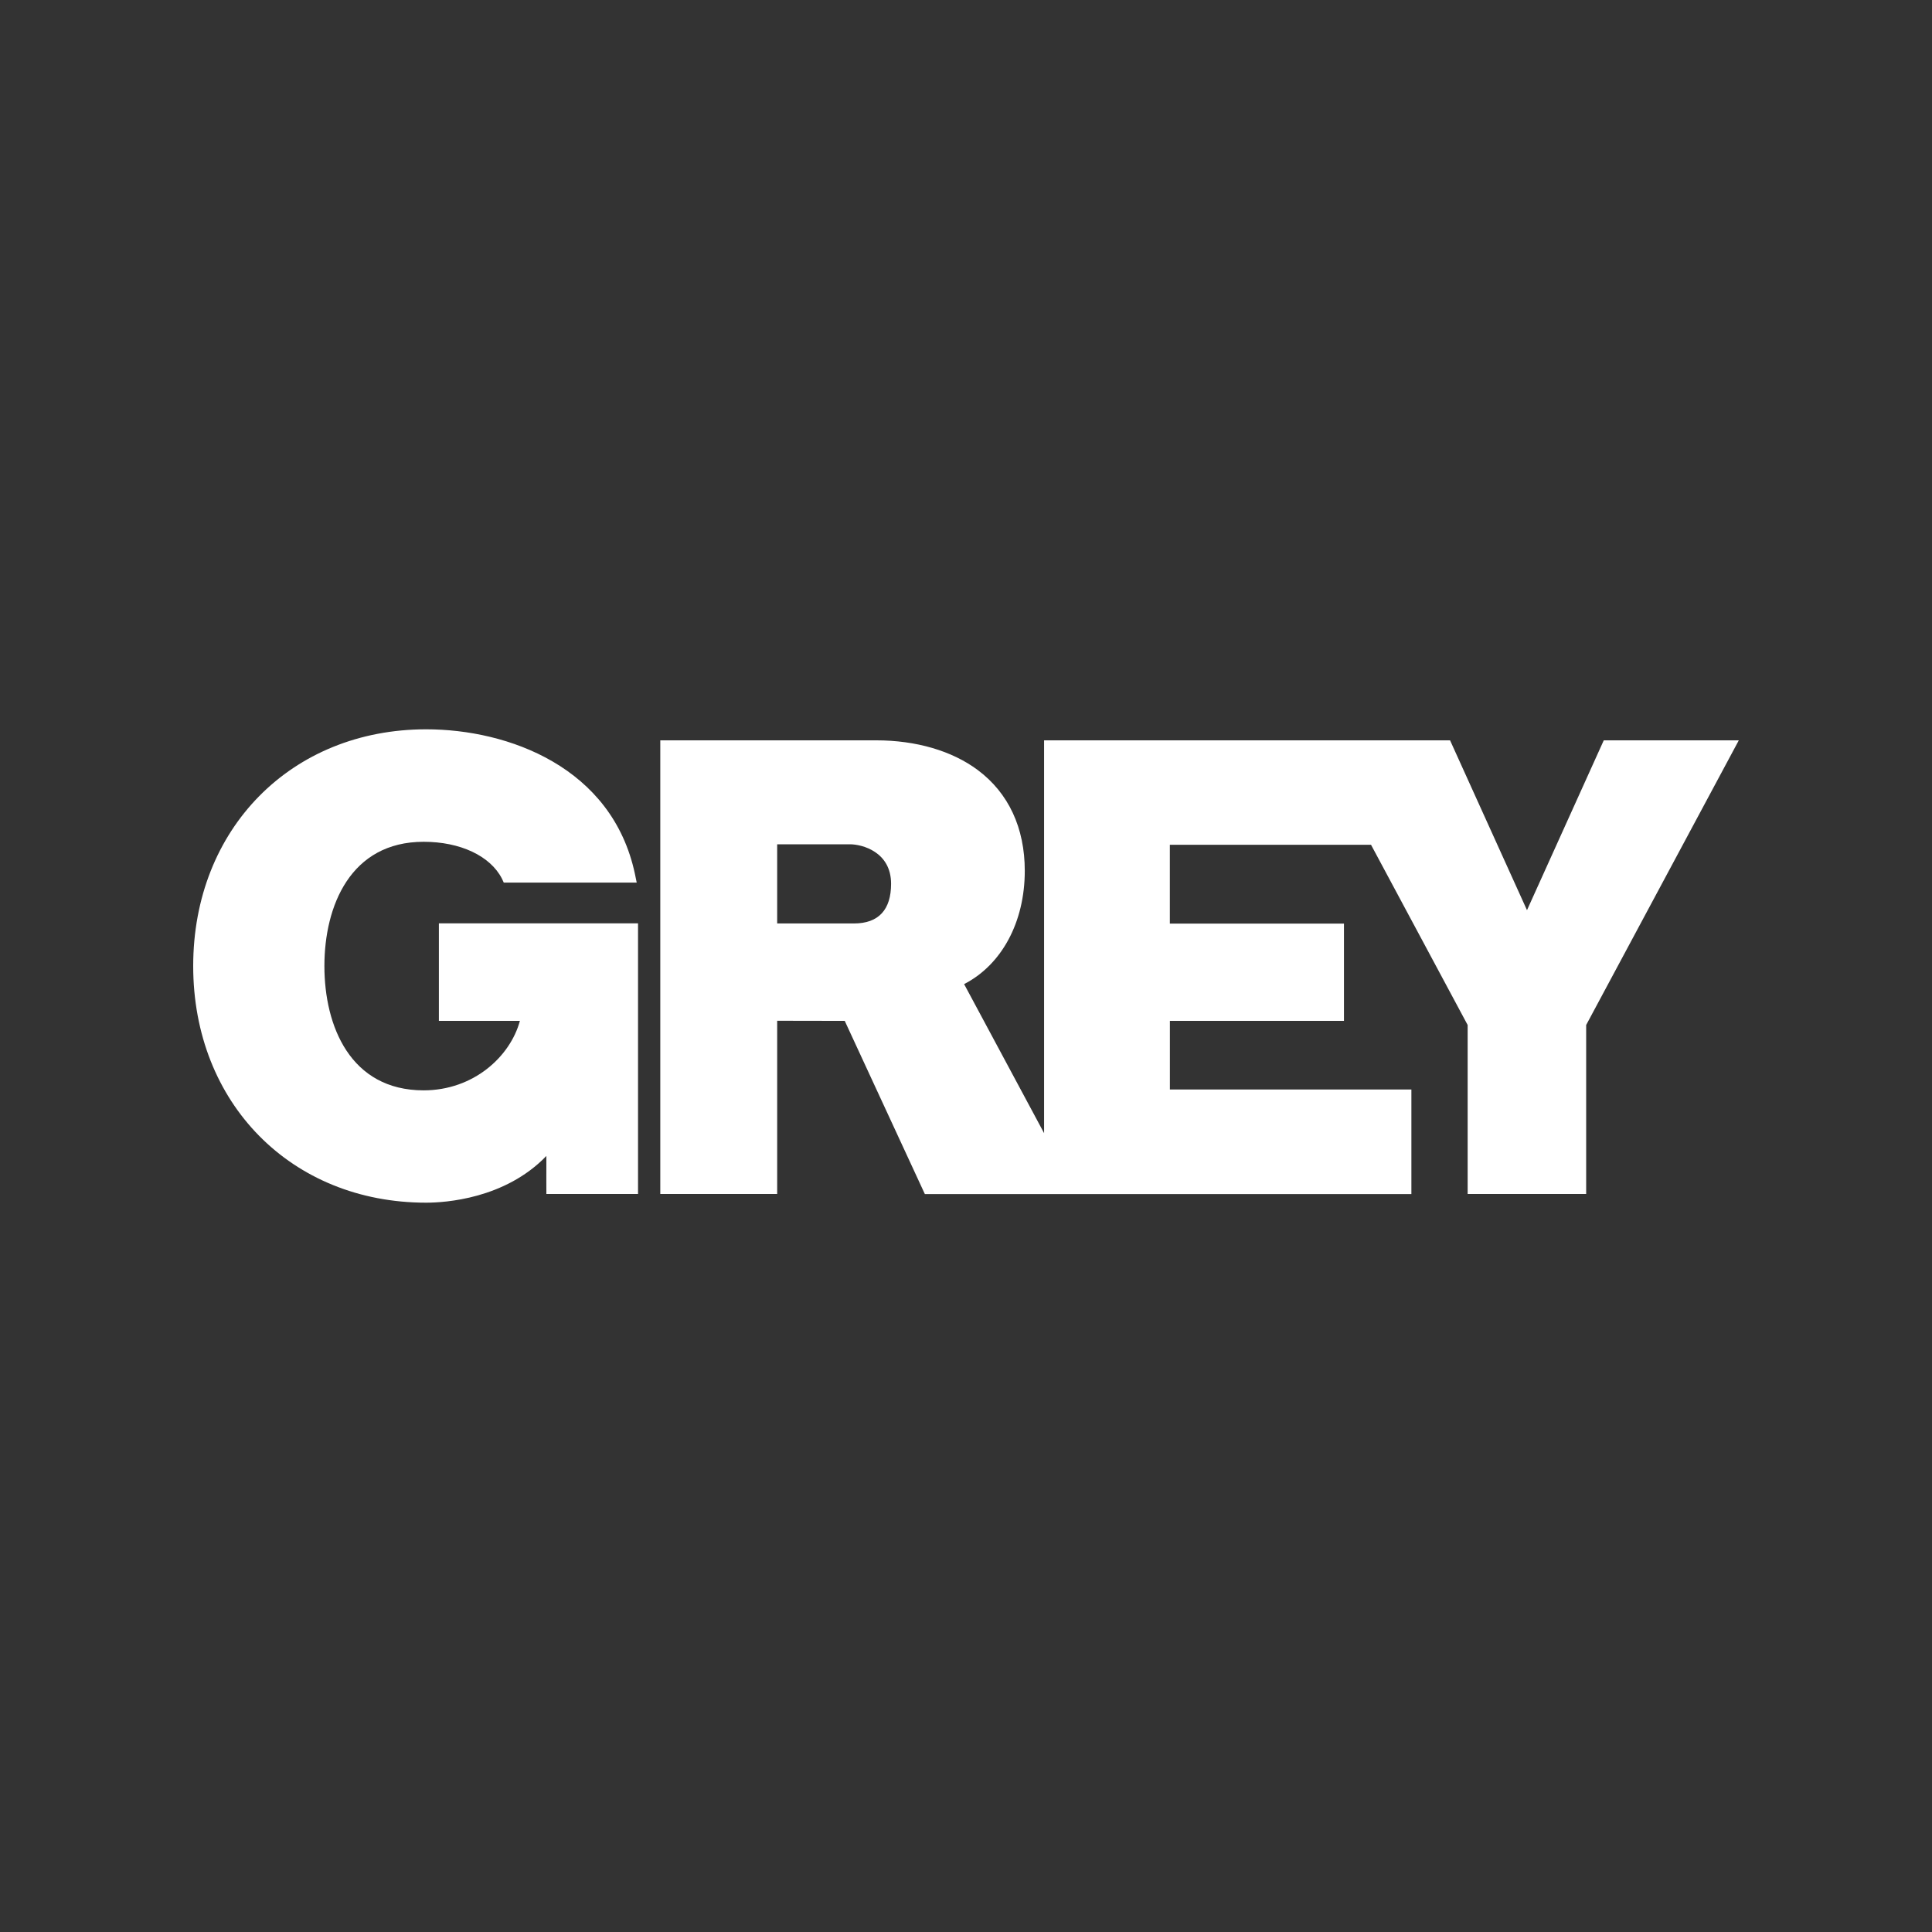
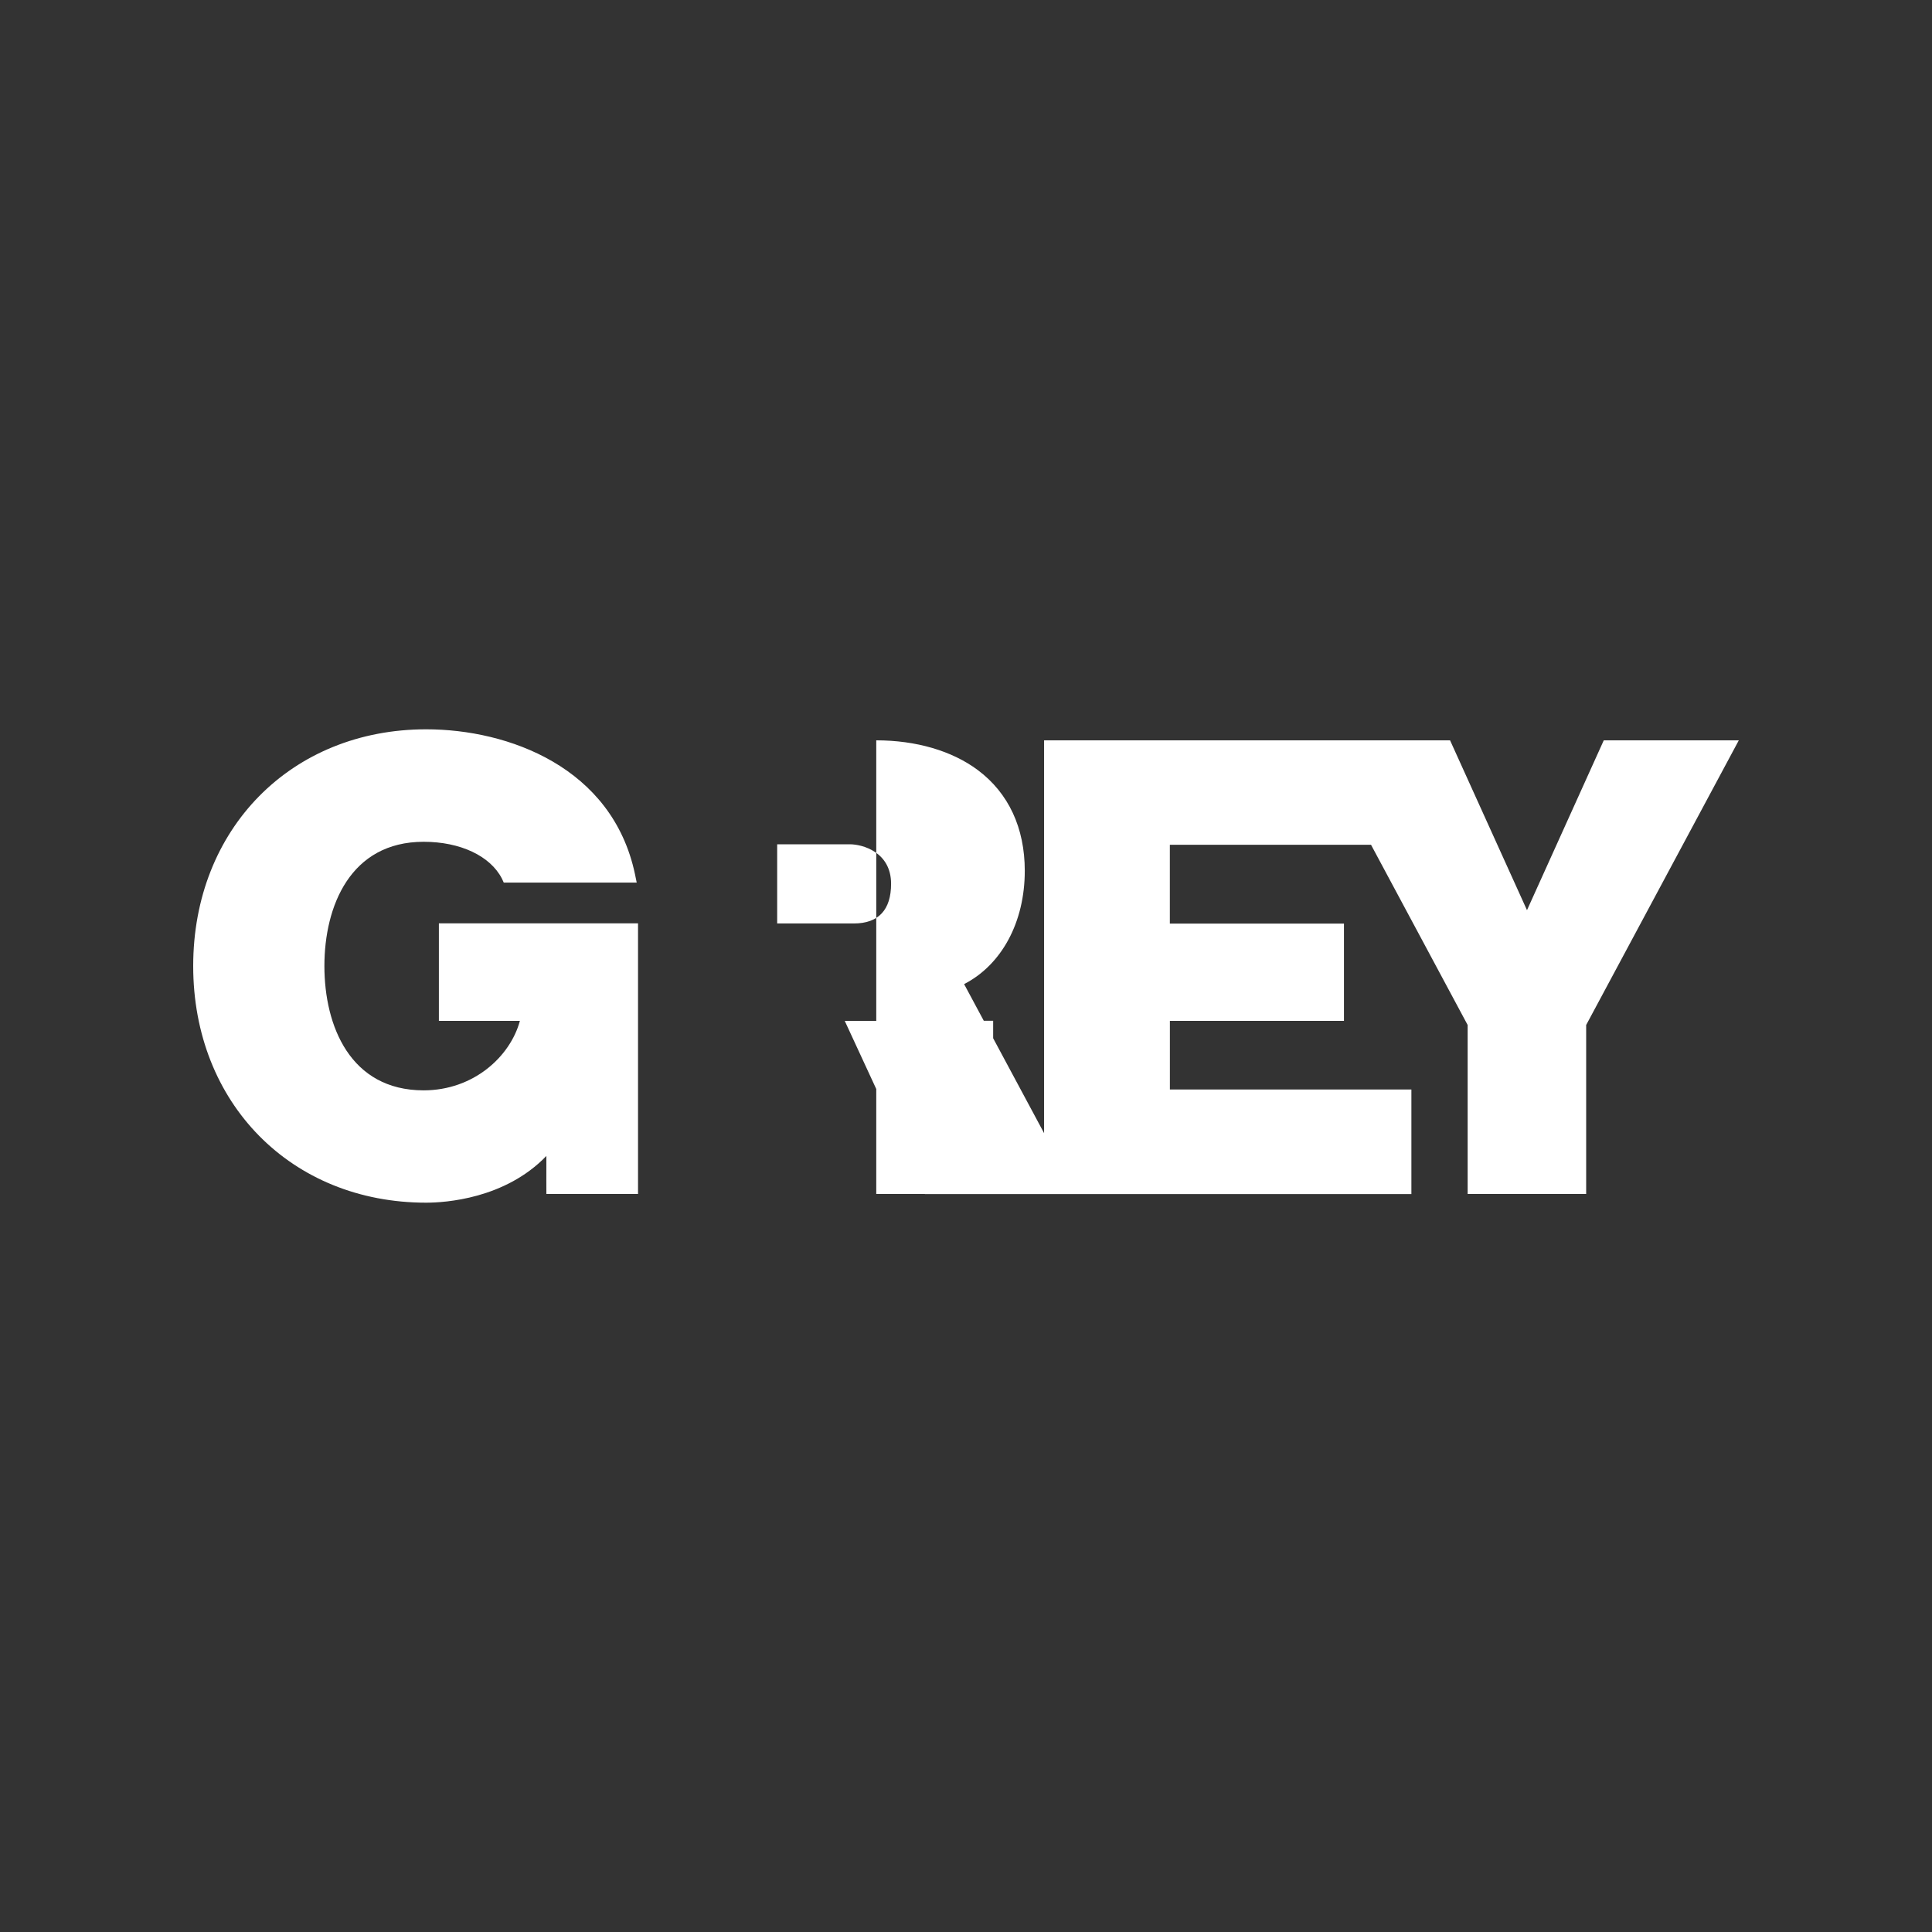
<svg xmlns="http://www.w3.org/2000/svg" version="1.1" id="Layer_1" x="0px" y="0px" width="240px" height="240px" viewBox="0 0 240 240" enable-background="new 0 0 240 240" xml:space="preserve">
  <rect x="0" y="0" width="240" height="240" fill="#333333" stroke="none" />
  <g>
-     <path fill="#FFFFFF" d="M106.079,114.715h-9.535v-9.835h9.035c1.538,0,5.115,0.95,5.115,4.906c0,3.224-1.554,4.929-4.611,4.929    M104.937,126.818l9.951,21.512h60.44v-12.988h-30v-8.523h21.624v-12.084h-21.629v-9.792h24.992   c5.361,9.998,11.881,22.156,12.002,22.388v20.988h14.722V127.33C197.251,126.943,216,91.967,216,91.967h-16.774   c0,0-8.324,18.391-9.537,21.098l-9.557-21.098H129.7v48.797l-9.935-18.514c4.669-2.401,7.536-7.698,7.536-14.072   c0-5.337-2.016-9.664-5.838-12.519c-3.201-2.392-7.675-3.692-12.611-3.692H82.023v56.352h14.521v-21.516L104.937,126.818z    M24,120.003c0,17.03,12.177,29.398,28.94,29.398c2.326,0,9.793-0.462,14.932-5.804c-0.01,1.772,0,4.725,0,4.725h11.386v-33.624   H54.52v12.12h10.063c-1.199,4.429-5.754,8.63-11.967,8.63c-9.094-0.008-12.318-7.981-12.318-15.445   c0-7.462,3.241-15.433,12.327-15.433c4.554,0,8.278,1.755,9.726,4.577l0.23,0.495h16.514l-0.22-1.07   c-2.812-13.26-15.729-17.974-25.933-17.974C36.177,90.599,24,102.971,24,120.003z" />
+     <path fill="#FFFFFF" d="M106.079,114.715h-9.535v-9.835h9.035c1.538,0,5.115,0.95,5.115,4.906c0,3.224-1.554,4.929-4.611,4.929    M104.937,126.818l9.951,21.512h60.44v-12.988h-30v-8.523h21.624v-12.084h-21.629v-9.792h24.992   c5.361,9.998,11.881,22.156,12.002,22.388v20.988h14.722V127.33C197.251,126.943,216,91.967,216,91.967h-16.774   c0,0-8.324,18.391-9.537,21.098l-9.557-21.098H129.7v48.797l-9.935-18.514c4.669-2.401,7.536-7.698,7.536-14.072   c0-5.337-2.016-9.664-5.838-12.519c-3.201-2.392-7.675-3.692-12.611-3.692v56.352h14.521v-21.516L104.937,126.818z    M24,120.003c0,17.03,12.177,29.398,28.94,29.398c2.326,0,9.793-0.462,14.932-5.804c-0.01,1.772,0,4.725,0,4.725h11.386v-33.624   H54.52v12.12h10.063c-1.199,4.429-5.754,8.63-11.967,8.63c-9.094-0.008-12.318-7.981-12.318-15.445   c0-7.462,3.241-15.433,12.327-15.433c4.554,0,8.278,1.755,9.726,4.577l0.23,0.495h16.514l-0.22-1.07   c-2.812-13.26-15.729-17.974-25.933-17.974C36.177,90.599,24,102.971,24,120.003z" />
  </g>
</svg>